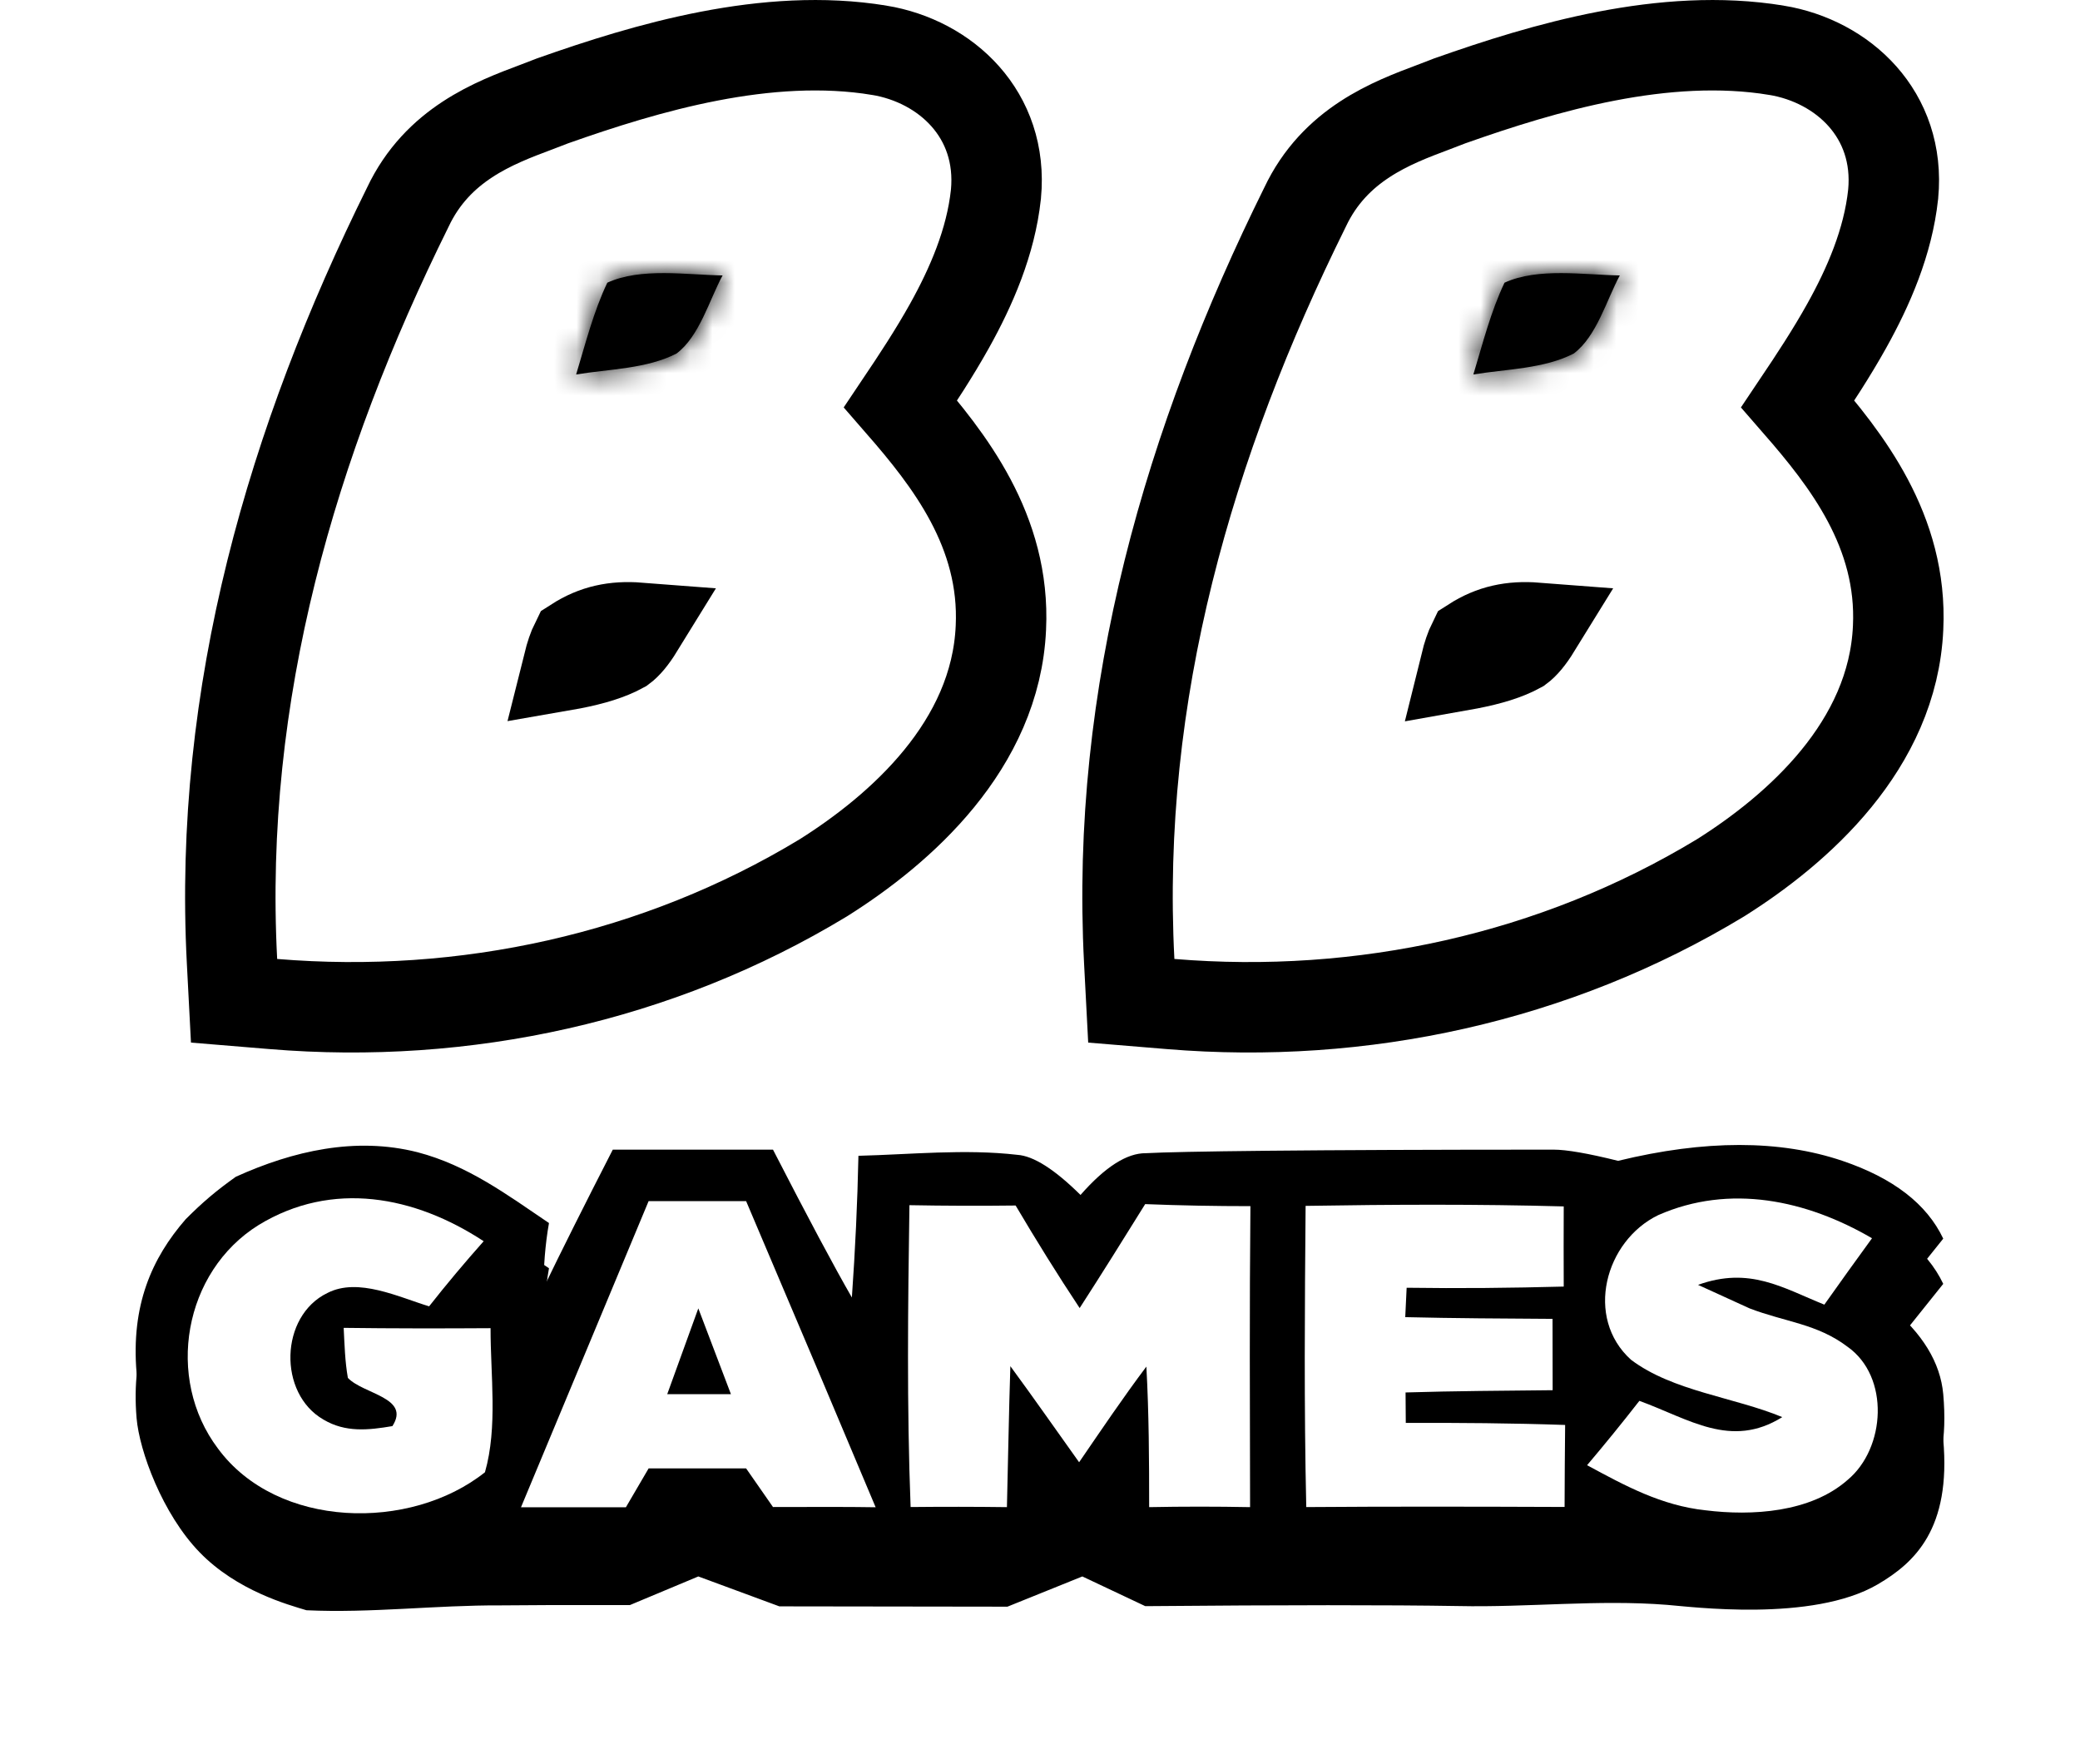
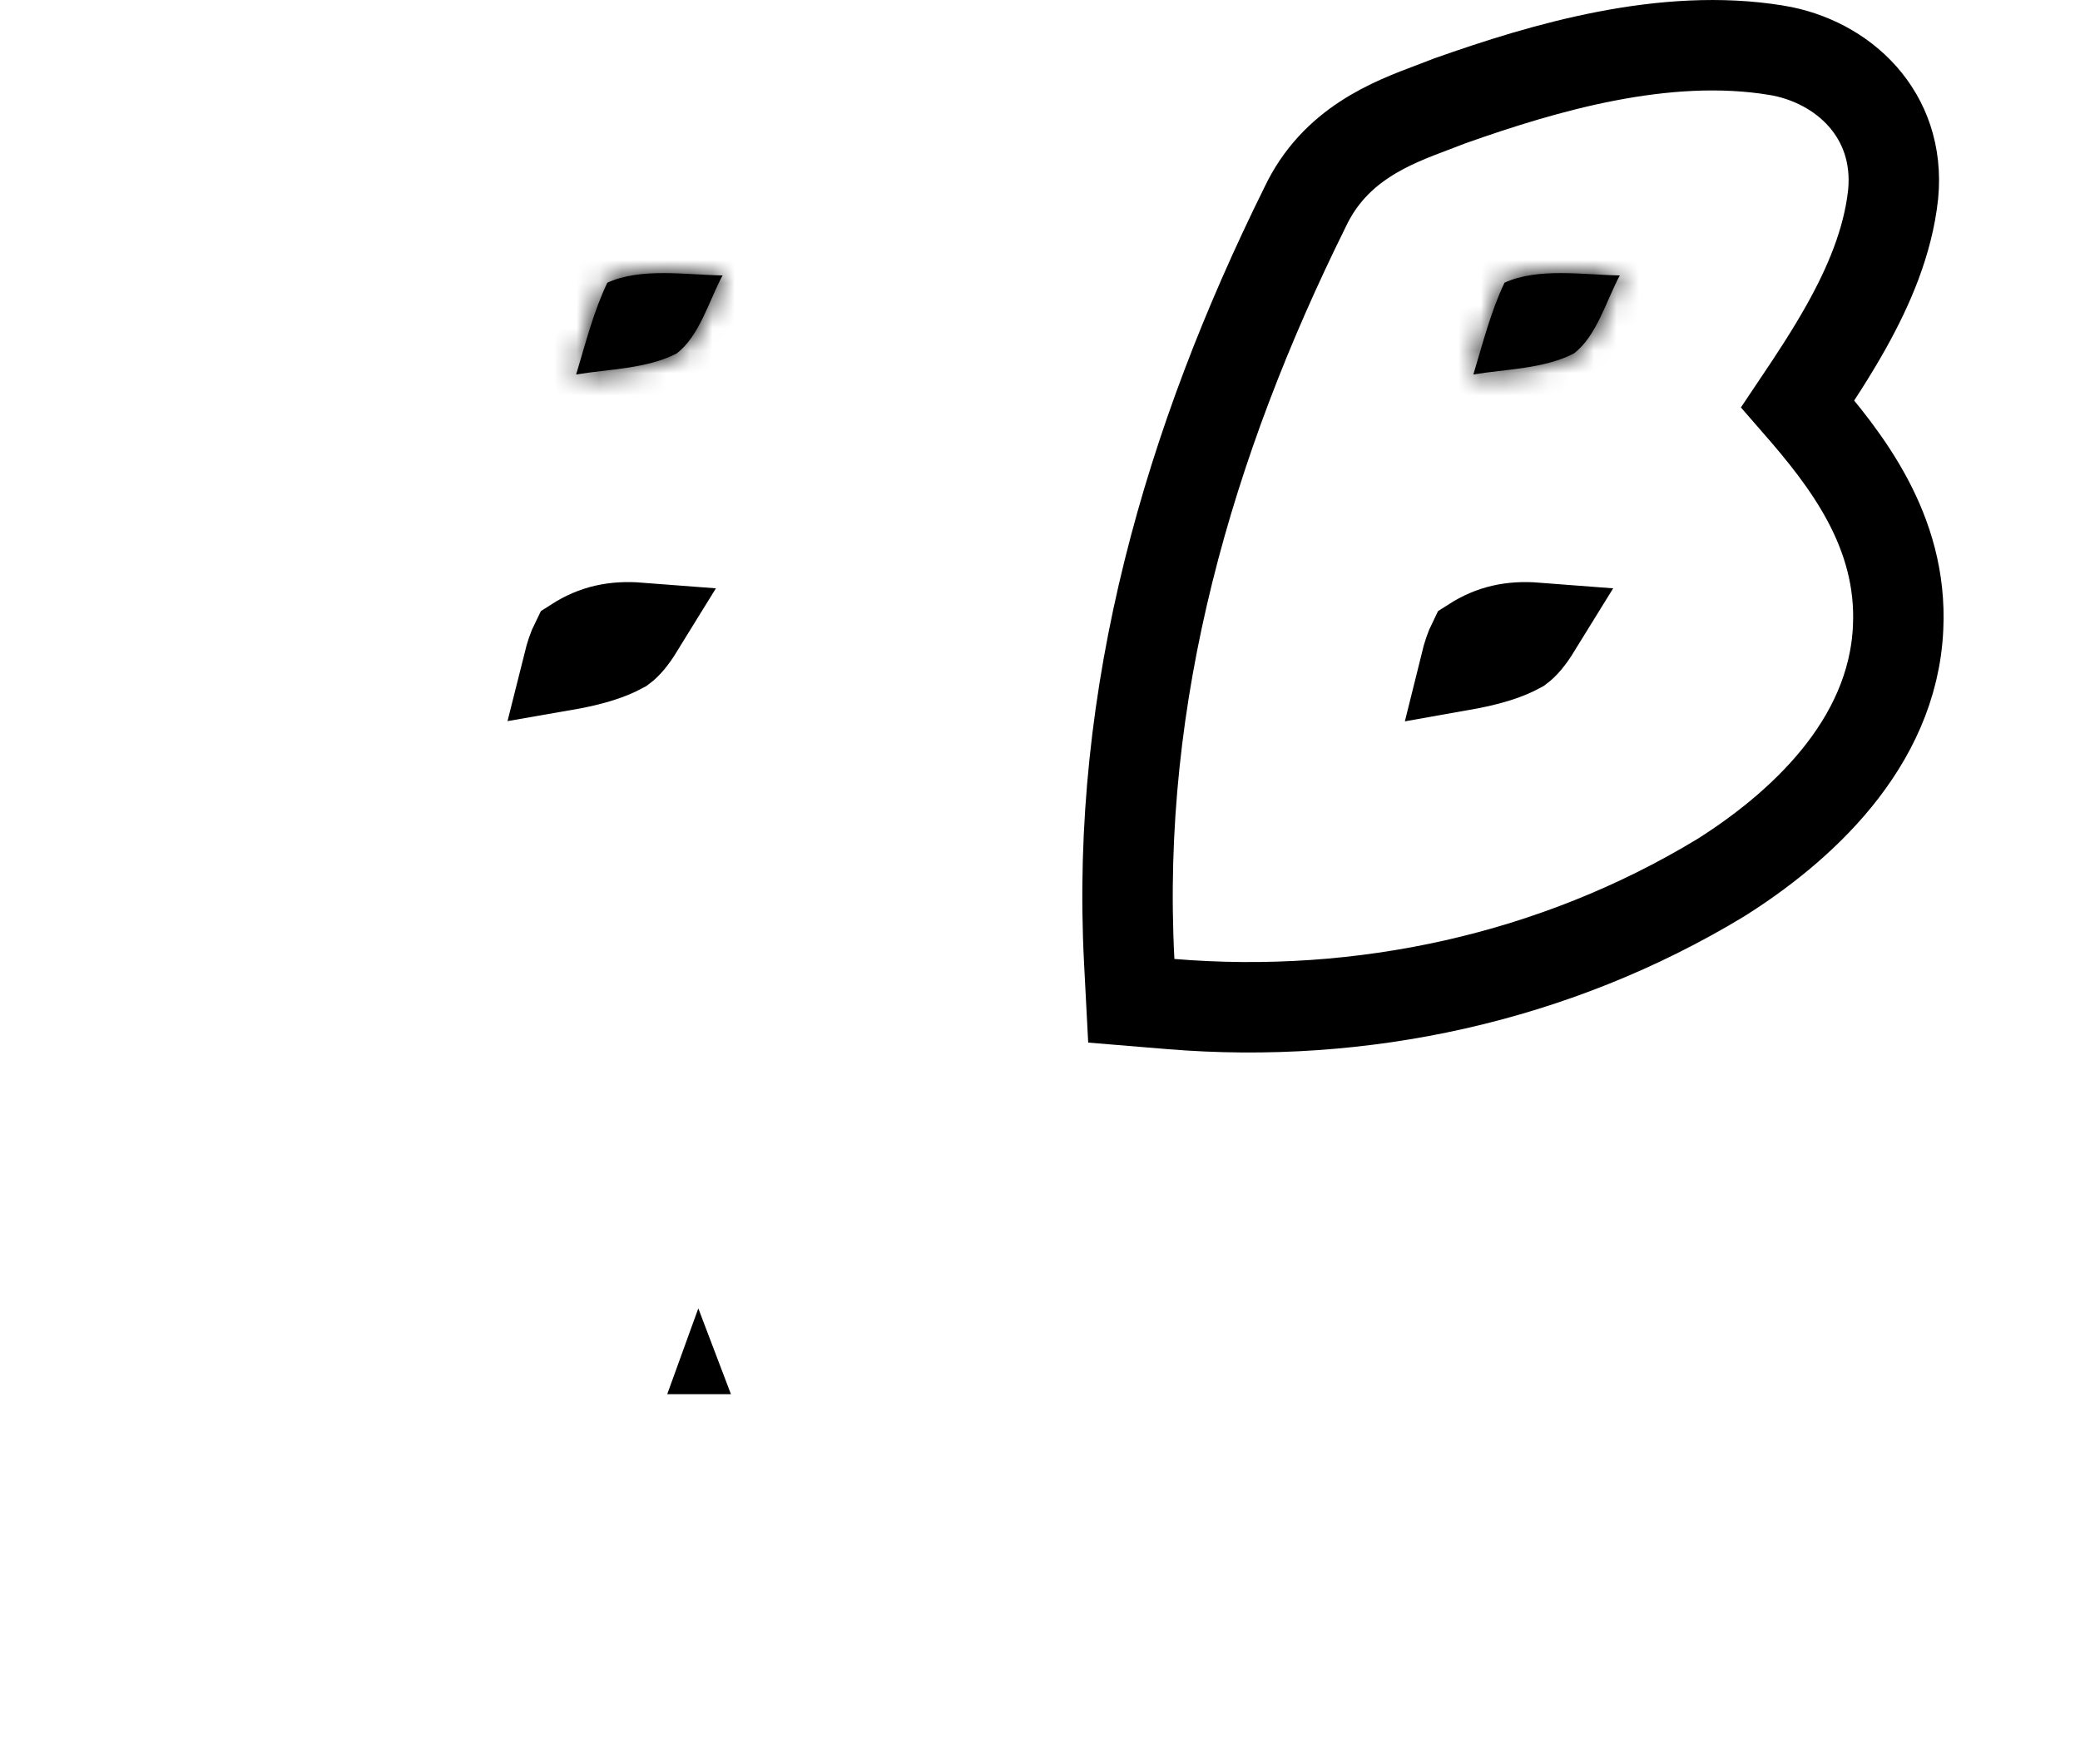
<svg xmlns="http://www.w3.org/2000/svg" width="92" height="78" viewBox="0 0 92 78" fill="none">
-   <path d="M38.891 2.223L38.89 2.223C33.929 1.407 28.598 2.992 24.463 4.453L24.426 4.466L24.388 4.481C24.175 4.566 23.946 4.652 23.705 4.743C21.871 5.431 19.353 6.375 18.038 9.163C12.915 19.506 9.643 30.658 10.262 42.516L10.353 44.261L12.094 44.405C20.545 45.105 29.101 43.25 36.401 38.832L36.416 38.823L36.432 38.813C39.819 36.678 44.042 32.971 44.27 27.76C44.473 23.487 41.971 20.318 39.832 17.862C40.545 16.8 41.324 15.62 41.998 14.411C42.959 12.686 43.821 10.71 44.049 8.606L44.05 8.592L44.052 8.578C44.382 5.062 41.831 2.709 38.891 2.223Z" fill="white" stroke="black" stroke-width="4" />
  <mask id="path-2-inside-1" fill="white">
    <path d="M26.862 12.503C28.349 11.823 30.363 12.157 31.96 12.182C31.37 13.273 30.94 14.869 29.927 15.633C28.625 16.312 26.913 16.325 25.483 16.562C25.893 15.209 26.252 13.779 26.862 12.503Z" />
  </mask>
  <path d="M26.862 12.503C28.349 11.823 30.363 12.157 31.96 12.182C31.37 13.273 30.94 14.869 29.927 15.633C28.625 16.312 26.913 16.325 25.483 16.562C25.893 15.209 26.252 13.779 26.862 12.503Z" fill="black" />
  <path d="M26.862 12.503L25.199 8.865L23.878 9.469L23.252 10.78L26.862 12.503ZM31.96 12.182L35.478 14.086L38.615 8.289L32.024 8.183L31.96 12.182ZM29.927 15.633L31.779 19.178L32.07 19.026L32.334 18.828L29.927 15.633ZM25.483 16.562L21.655 15.401L19.786 21.562L26.137 20.509L25.483 16.562ZM28.524 16.141C28.475 16.164 28.654 16.077 29.363 16.078C29.688 16.079 30.04 16.096 30.477 16.12C30.876 16.142 31.398 16.174 31.896 16.182L32.024 8.183C31.724 8.178 31.395 8.159 30.921 8.132C30.484 8.108 29.94 8.079 29.377 8.078C28.308 8.076 26.736 8.163 25.199 8.865L28.524 16.141ZM28.442 10.279C28.21 10.708 28.015 11.146 27.877 11.458C27.718 11.817 27.619 12.048 27.507 12.276C27.402 12.493 27.339 12.593 27.313 12.63C27.289 12.664 27.351 12.566 27.52 12.437L32.334 18.828C33.632 17.85 34.332 16.533 34.697 15.784C34.894 15.381 35.075 14.961 35.195 14.69C35.335 14.373 35.415 14.202 35.478 14.086L28.442 10.279ZM28.076 12.087C28.013 12.119 27.779 12.213 27.148 12.309C26.844 12.356 26.53 12.393 26.128 12.44C25.755 12.485 25.291 12.54 24.828 12.616L26.137 20.509C26.39 20.467 26.676 20.431 27.067 20.385C27.429 20.342 27.892 20.289 28.358 20.217C29.266 20.078 30.539 19.826 31.779 19.178L28.076 12.087ZM29.311 17.724C29.802 16.103 30.034 15.143 30.471 14.226L23.252 10.78C22.471 12.415 21.984 14.315 21.655 15.401L29.311 17.724Z" fill="black" mask="url(#path-2-inside-1)" />
  <path d="M25.468 28.412C26.322 27.864 27.189 27.681 28.242 27.762C27.954 28.229 27.714 28.503 27.511 28.652C26.939 28.967 26.204 29.189 25.288 29.367C25.235 29.377 25.184 29.387 25.132 29.396C25.237 28.975 25.347 28.655 25.468 28.412Z" fill="black" stroke="black" stroke-width="4" />
  <path d="M78.576 2.223L78.575 2.223C73.614 1.407 68.283 2.992 64.148 4.453L64.11 4.466L64.073 4.481C63.86 4.566 63.631 4.652 63.39 4.743C61.556 5.431 59.038 6.375 57.723 9.163C52.6 19.506 49.327 30.658 49.947 42.516L50.038 44.261L51.779 44.405C60.23 45.105 68.785 43.25 76.086 38.832L76.101 38.823L76.117 38.813C79.504 36.678 83.727 32.971 83.955 27.76C84.158 23.487 81.656 20.318 79.517 17.862C80.23 16.8 81.009 15.62 81.682 14.411C82.644 12.686 83.506 10.71 83.734 8.606L83.735 8.592L83.737 8.578C84.067 5.062 81.515 2.709 78.576 2.223Z" fill="white" stroke="black" stroke-width="4" />
  <mask id="path-6-inside-2" fill="white">
    <path d="M66.546 12.503C68.034 11.823 70.048 12.157 71.645 12.182C71.055 13.273 70.625 14.869 69.612 15.633C68.31 16.312 66.598 16.325 65.168 16.562C65.578 15.209 65.937 13.779 66.546 12.503Z" />
  </mask>
  <path d="M66.546 12.503C68.034 11.823 70.048 12.157 71.645 12.182C71.055 13.273 70.625 14.869 69.612 15.633C68.31 16.312 66.598 16.325 65.168 16.562C65.578 15.209 65.937 13.779 66.546 12.503Z" fill="black" />
  <path d="M66.546 12.503L64.884 8.865L63.562 9.469L62.937 10.78L66.546 12.503ZM71.645 12.182L75.163 14.086L78.3 8.289L71.709 8.183L71.645 12.182ZM69.612 15.633L71.463 19.178L71.755 19.026L72.018 18.828L69.612 15.633ZM65.168 16.562L61.34 15.401L59.471 21.562L65.822 20.509L65.168 16.562ZM68.209 16.141C68.16 16.164 68.339 16.077 69.047 16.078C69.373 16.079 69.725 16.096 70.162 16.12C70.561 16.142 71.083 16.174 71.581 16.182L71.709 8.183C71.408 8.178 71.08 8.159 70.606 8.132C70.169 8.108 69.625 8.079 69.062 8.078C67.993 8.076 66.421 8.163 64.884 8.865L68.209 16.141ZM68.127 10.279C67.894 10.708 67.7 11.146 67.562 11.458C67.403 11.817 67.303 12.048 67.192 12.276C67.086 12.493 67.023 12.593 66.998 12.63C66.974 12.664 67.035 12.566 67.205 12.437L72.018 18.828C73.317 17.85 74.017 16.533 74.382 15.784C74.579 15.381 74.76 14.961 74.88 14.69C75.02 14.373 75.1 14.202 75.163 14.086L68.127 10.279ZM67.76 12.087C67.698 12.119 67.464 12.213 66.832 12.309C66.529 12.356 66.215 12.393 65.812 12.44C65.44 12.485 64.976 12.54 64.513 12.616L65.822 20.509C66.075 20.467 66.361 20.431 66.752 20.385C67.113 20.342 67.577 20.289 68.043 20.217C68.951 20.078 70.224 19.826 71.463 19.178L67.76 12.087ZM68.995 17.724C69.487 16.103 69.718 15.143 70.156 14.226L62.937 10.78C62.156 12.415 61.669 14.315 61.34 15.401L68.995 17.724Z" fill="black" mask="url(#path-6-inside-2)" />
  <path d="M65.152 28.412C66.007 27.864 66.874 27.681 67.927 27.762C67.639 28.229 67.399 28.503 67.196 28.652C66.624 28.967 65.889 29.189 64.973 29.367C64.92 29.377 64.868 29.387 64.817 29.396C64.921 28.975 65.032 28.655 65.152 28.412Z" fill="black" stroke="black" stroke-width="4" />
  <g filter="url(#filter0_d)">
-     <path d="M18.466 50.959C20.689 51.54 22.416 52.83 24.282 54.091C24.106 55.067 24.053 56.038 24.011 57.023C24.833 55.322 25.864 53.263 27.104 50.845H34.19C35.723 53.828 36.886 56.007 37.679 57.384C37.826 55.295 37.926 53.211 37.969 51.117C40.287 51.059 42.681 50.807 44.993 51.074C45.711 51.121 46.643 51.713 47.792 52.849C48.88 51.608 49.845 50.993 50.685 51.002C52.093 50.923 57.75 50.845 68.716 50.845C69.29 50.845 70.241 51.01 71.569 51.34C75.413 50.405 78.72 50.405 81.49 51.34C83.735 52.099 85.222 53.245 85.951 54.781L83.566 57.76C85.031 58.961 85.825 60.26 85.951 61.658C86.305 65.619 84.685 67.114 83.055 68.07C80.162 69.766 74.74 69.054 73.739 68.978C70.669 68.735 67.599 69.097 64.501 69.03C61.424 68.979 56.809 68.981 50.657 69.035L47.873 67.721L44.56 69.058L34.471 69.044L30.887 67.721L27.861 68.987C25.313 68.981 23.408 68.986 22.145 69.001C19.27 68.987 16.401 69.349 13.555 69.216C12.762 68.976 10.485 68.363 8.826 66.65C7.187 64.958 6.163 62.173 6.041 60.716C5.791 57.739 6.707 55.652 8.215 53.92C8.976 53.158 9.55 52.673 10.43 52.045C12.962 50.898 15.734 50.265 18.466 50.959Z" fill="black" />
-   </g>
-   <path d="M18.466 50.959C20.689 51.54 22.416 52.83 24.282 54.091C24.106 55.067 24.053 56.038 24.011 57.023C24.833 55.322 25.864 53.263 27.104 50.845H34.19C35.723 53.828 36.886 56.007 37.679 57.384C37.826 55.295 37.926 53.211 37.969 51.117C40.287 51.059 42.681 50.807 44.993 51.074C45.711 51.121 46.643 51.713 47.792 52.849C48.88 51.608 49.845 50.993 50.685 51.002C52.093 50.923 57.75 50.845 68.716 50.845C69.29 50.845 70.241 51.01 71.569 51.34C75.413 50.405 78.72 50.405 81.49 51.34C83.735 52.099 85.222 53.245 85.951 54.781L83.566 57.76C85.031 58.961 85.825 60.26 85.951 61.658C86.305 65.619 84.685 67.114 83.055 68.07C80.162 69.766 74.74 69.054 73.739 68.978C70.669 68.735 67.599 69.097 64.501 69.03C61.424 68.979 56.809 68.981 50.657 69.035L47.873 67.721L44.56 69.058L34.471 69.044L30.887 67.721L27.861 68.987C25.313 68.981 23.408 68.986 22.145 69.001C19.27 68.987 16.401 69.349 13.555 69.216C12.762 68.976 10.485 68.363 8.826 66.65C7.187 64.958 6.163 62.173 6.041 60.716C5.791 57.739 6.707 55.652 8.215 53.92C8.976 53.158 9.55 52.673 10.43 52.045C12.962 50.898 15.734 50.265 18.466 50.959Z" fill="black" />
-   <path d="M21.393 54.895C20.56 55.833 19.756 56.789 18.98 57.775C17.643 57.37 15.839 56.485 14.483 57.184C12.37 58.203 12.289 61.63 14.311 62.786C15.282 63.362 16.291 63.252 17.357 63.072C18.171 61.806 16.072 61.663 15.387 60.94C15.258 60.216 15.239 59.459 15.201 58.727C17.367 58.755 19.532 58.755 21.698 58.741C21.693 60.801 22.021 63.119 21.45 65.113C18.157 67.736 12.26 67.626 9.638 64.061C7.296 60.954 8.12 56.242 11.442 54.177C14.697 52.192 18.342 52.892 21.393 54.895Z" fill="white" />
+     </g>
  <path d="M28.689 53.121H33.001C35.558 59.133 37.468 63.647 38.73 66.661C37.75 66.645 36.237 66.642 34.19 66.651L33.001 64.943H28.689L27.684 66.661H23.044L28.689 53.121Z" fill="white" />
  <path d="M82.8 54.764C82.091 55.74 81.387 56.715 80.692 57.7C78.831 56.949 77.387 56.007 75.105 56.825C76.626 57.515 76.626 57.515 77.387 57.866C78.957 58.47 80.373 58.543 81.715 59.561C83.595 60.884 83.404 64.054 81.72 65.453C80.083 66.895 77.494 67.052 75.433 66.795C73.487 66.586 71.887 65.715 70.198 64.801C70.988 63.868 71.759 62.921 72.511 61.955C74.71 62.755 76.561 64.092 78.831 62.674C76.699 61.789 73.986 61.532 72.14 60.137C70.079 58.276 70.988 54.883 73.344 53.741C76.513 52.346 79.907 53.075 82.8 54.764Z" fill="white" />
  <path d="M40.225 53.301C41.791 53.33 43.356 53.335 44.922 53.316C45.831 54.853 46.769 56.366 47.754 57.851C48.739 56.328 49.696 54.791 50.652 53.254C52.204 53.316 53.755 53.344 55.307 53.344C55.264 57.78 55.283 62.22 55.292 66.656C53.803 66.627 52.318 66.627 50.828 66.656C50.828 64.581 50.819 62.51 50.705 60.44C49.667 61.82 48.706 63.248 47.73 64.671C46.716 63.253 45.722 61.825 44.689 60.421C44.622 62.496 44.589 64.576 44.537 66.656C43.118 66.637 41.696 66.637 40.277 66.651C40.106 62.201 40.158 57.756 40.225 53.301Z" fill="white" />
  <path d="M57.748 53.332C61.555 53.27 65.358 53.251 69.165 53.356C69.16 54.541 69.16 55.721 69.165 56.901C66.847 56.963 64.534 56.987 62.217 56.953C62.198 57.387 62.174 57.82 62.155 58.253C64.33 58.305 66.5 58.315 68.67 58.329C68.67 59.381 68.67 60.432 68.675 61.484C66.505 61.508 64.339 61.517 62.169 61.584C62.174 62.036 62.174 62.484 62.179 62.931C64.53 62.922 66.881 62.941 69.227 63.021C69.213 64.23 69.208 65.439 69.203 66.648C65.396 66.634 61.584 66.624 57.777 66.653C57.677 62.212 57.71 57.777 57.748 53.332Z" fill="white" />
  <path d="M30.887 57.865L32.33 61.66H29.512L30.887 57.865Z" fill="black" />
  <defs>
    <filter id="filter0_d" x="0" y="46.639" width="92" height="30.606" filterUnits="userSpaceOnUse" color-interpolation-filters="sRGB">
      <feFlood flood-opacity="0" result="BackgroundImageFix" />
      <feColorMatrix in="SourceAlpha" type="matrix" values="0 0 0 0 0 0 0 0 0 0 0 0 0 0 0 0 0 0 127 0" />
      <feOffset dy="2" />
      <feGaussianBlur stdDeviation="3" />
      <feColorMatrix type="matrix" values="0 0 0 0 0 0 0 0 0 0 0 0 0 0 0 0 0 0 0.456 0" />
      <feBlend mode="normal" in2="BackgroundImageFix" result="effect1_dropShadow" />
      <feBlend mode="normal" in="SourceGraphic" in2="effect1_dropShadow" result="shape" />
    </filter>
  </defs>
</svg>